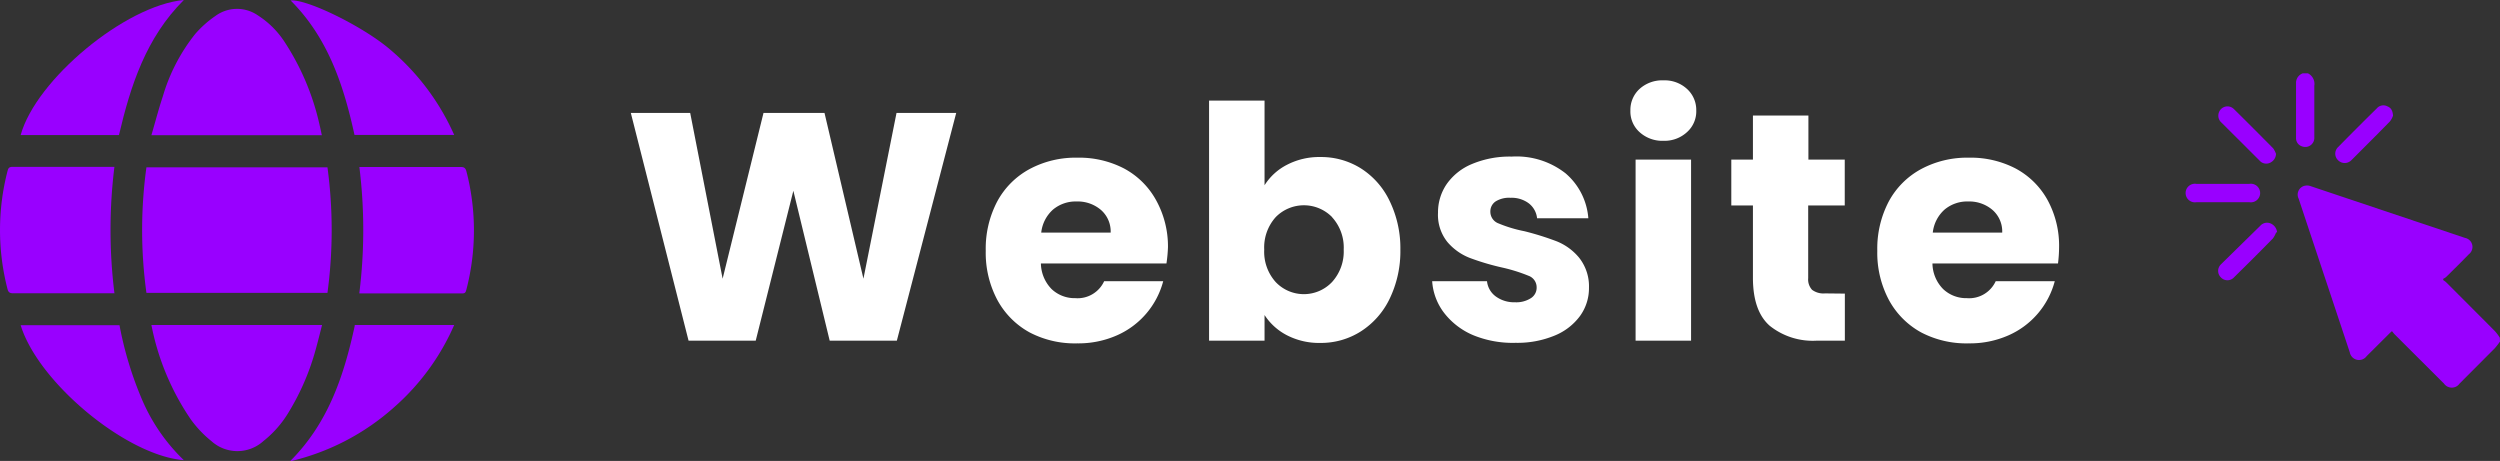
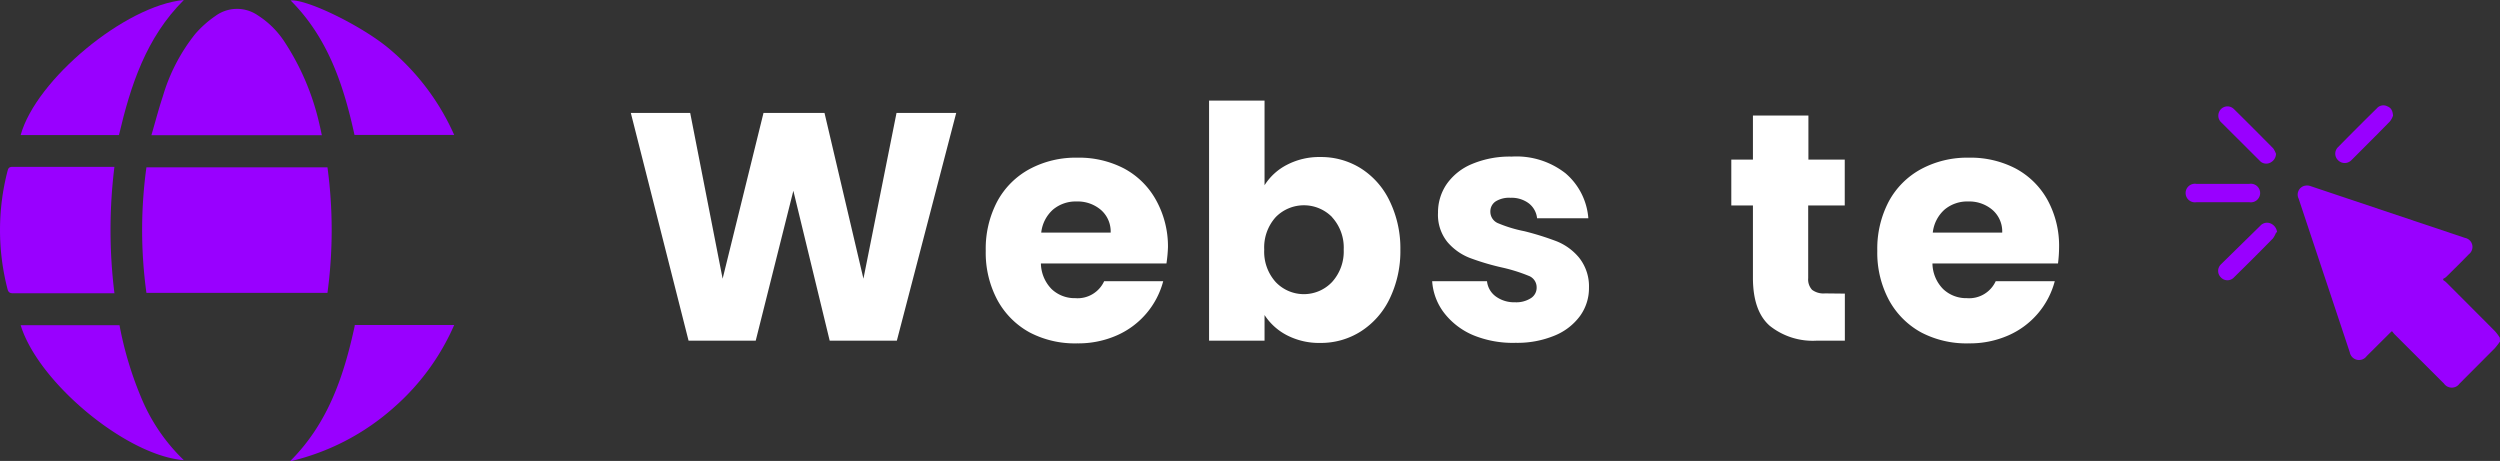
<svg xmlns="http://www.w3.org/2000/svg" viewBox="0 0 231.17 42.62">
  <rect x="0" y="0" width="231.17" height="42.62" fill="#333333" stroke="none" />
  <defs>
    <style>.cls-1{fill:#90f;}.cls-2{fill:#fff;}</style>
  </defs>
  <title>website2</title>
  <g id="Layer_2" data-name="Layer 2">
    <g id="Layer_1-2" data-name="Layer 1">
      <path class="cls-1" d="M13.54,27.08a42.59,42.59,0,0,1,0-11.61H30.28a43.4,43.4,0,0,1,0,11.61Z" />
      <path class="cls-1" d="M29.76,12.5H14c.36-1.23.67-2.43,1.06-3.6a16.82,16.82,0,0,1,3-5.77A9.79,9.79,0,0,1,19.9,1.49a3.38,3.38,0,0,1,3.94-.07,8.24,8.24,0,0,1,2.47,2.45,23.15,23.15,0,0,1,3.26,7.77c.07.27.12.55.19.86" />
-       <path class="cls-1" d="M14,30.05H29.78c-.19.75-.37,1.48-.57,2.2a22.51,22.51,0,0,1-2.55,5.92,9.79,9.79,0,0,1-2.31,2.62,3.58,3.58,0,0,1-4.8,0,10.32,10.32,0,0,1-1.9-2A23.36,23.36,0,0,1,14,30.05" />
-       <path class="cls-1" d="M33.23,27.07a47.14,47.14,0,0,0,0-11.63h9.34c.31,0,.47.06.56.41a21.79,21.79,0,0,1,0,10.91c-.06.22-.09.38-.39.37H33.37l-.14,0" />
      <path class="cls-1" d="M10.59,27.12h-.46c-3,0-5.92,0-8.89,0-.32,0-.47-.07-.55-.41A21.79,21.79,0,0,1,.7,15.8c.07-.26.15-.37.45-.37h9.43a47.47,47.47,0,0,0,0,11.67" />
      <path class="cls-1" d="M32.78,12.48c-1-4.6-2.46-9-5.91-12.44,1.5-.13,6.48,2.3,9,4.37A22,22,0,0,1,42,12.48Z" />
      <path class="cls-1" d="M17,0c-3.49,3.48-4.92,7.89-6,12.49H1.91C3.33,7.35,11.59.5,17,0" />
      <path class="cls-1" d="M32.78,30.05H42a21.6,21.6,0,0,1-5.56,7.61,21.92,21.92,0,0,1-9.63,5c3.55-3.53,5-7.94,6-12.57" />
      <path class="cls-1" d="M17,42.55C11.7,42.14,3.54,35.38,1.91,30.07h9.14a32.84,32.84,0,0,0,2,6.68A17.06,17.06,0,0,0,17,42.55" />
      <path class="cls-2" d="M88.42,10.44,82.93,31.5H76.72L73.36,17.64,69.88,31.5H63.67L58.33,10.44h5.49l3,15.33L70.6,10.44h5.64l3.6,15.33L82.9,10.44Z" />
      <path class="cls-2" d="M107.86,24.36H96.25a3.47,3.47,0,0,0,1,2.38,3.09,3.09,0,0,0,2.18.83A2.7,2.7,0,0,0,102.1,26h5.46a7.57,7.57,0,0,1-4.26,5,8.82,8.82,0,0,1-3.69.75,9,9,0,0,1-4.38-1,7.47,7.47,0,0,1-3-3,9.26,9.26,0,0,1-1.08-4.56,9.37,9.37,0,0,1,1.06-4.56,7.38,7.38,0,0,1,3-3,9,9,0,0,1,4.41-1.05,9,9,0,0,1,4.32,1,7.31,7.31,0,0,1,2.95,2.91A8.83,8.83,0,0,1,108,22.86,13.1,13.1,0,0,1,107.86,24.36Zm-5.16-2.85a2.64,2.64,0,0,0-.9-2.1,3.31,3.31,0,0,0-2.25-.78,3.26,3.26,0,0,0-2.18.75,3.33,3.33,0,0,0-1.09,2.13Z" />
      <path class="cls-2" d="M119,15.24a6.46,6.46,0,0,1,3.09-.72,6.93,6.93,0,0,1,3.75,1.05,7.26,7.26,0,0,1,2.65,3,10,10,0,0,1,1,4.53,10.08,10.08,0,0,1-1,4.54,7.35,7.35,0,0,1-2.65,3,6.86,6.86,0,0,1-3.75,1.07A6.47,6.47,0,0,1,119,31a5.44,5.44,0,0,1-2.07-1.87V31.5h-5.13V9.3h5.13v7.83A5.28,5.28,0,0,1,119,15.24Zm4.18,4.84a3.65,3.65,0,0,0-5.22,0,4.19,4.19,0,0,0-1.06,3,4.19,4.19,0,0,0,1.06,3,3.59,3.59,0,0,0,5.21,0,4.2,4.2,0,0,0,1.08-3A4.16,4.16,0,0,0,123.17,20.08Z" />
      <path class="cls-2" d="M136.24,31a6.67,6.67,0,0,1-2.7-2.06A5.39,5.39,0,0,1,132.43,26h5.07a2,2,0,0,0,.81,1.41,2.87,2.87,0,0,0,1.77.54,2.51,2.51,0,0,0,1.48-.38,1.14,1.14,0,0,0,.53-1,1.13,1.13,0,0,0-.75-1.07,15.26,15.26,0,0,0-2.43-.76,22.74,22.74,0,0,1-3-.89,5.18,5.18,0,0,1-2.07-1.47,4,4,0,0,1-.87-2.71,4.62,4.62,0,0,1,.79-2.63,5.34,5.34,0,0,1,2.34-1.87,9,9,0,0,1,3.68-.69,7.35,7.35,0,0,1,5,1.56,6.07,6.07,0,0,1,2.09,4.14h-4.74a2,2,0,0,0-.77-1.38,2.64,2.64,0,0,0-1.69-.51,2.34,2.34,0,0,0-1.38.34,1.11,1.11,0,0,0-.48.95,1.15,1.15,0,0,0,.76,1.08,12.32,12.32,0,0,0,2.39.72,26.2,26.2,0,0,1,3,.94,5.21,5.21,0,0,1,2.05,1.5,4.26,4.26,0,0,1,.92,2.78,4.39,4.39,0,0,1-.83,2.62,5.47,5.47,0,0,1-2.37,1.82,9,9,0,0,1-3.58.66A9.62,9.62,0,0,1,136.24,31Z" />
-       <path class="cls-2" d="M151.61,12.22a2.56,2.56,0,0,1-.85-2,2.62,2.62,0,0,1,.85-2,3.12,3.12,0,0,1,2.21-.79,3.05,3.05,0,0,1,2.17.79,2.62,2.62,0,0,1,.86,2,2.57,2.57,0,0,1-.86,2,3.06,3.06,0,0,1-2.17.8A3.12,3.12,0,0,1,151.61,12.22Zm4.76,2.54V31.5h-5.13V14.76Z" />
      <path class="cls-2" d="M170.59,27.15V31.5H168a6.37,6.37,0,0,1-4.35-1.37q-1.56-1.36-1.56-4.45V19h-2V14.76h2V10.68h5.13v4.08h3.36V19H167.2v6.72a1.41,1.41,0,0,0,.36,1.08,1.76,1.76,0,0,0,1.2.33Z" />
      <path class="cls-2" d="M190.3,24.36H178.69a3.43,3.43,0,0,0,1,2.38,3.09,3.09,0,0,0,2.18.83A2.7,2.7,0,0,0,184.54,26H190a7.57,7.57,0,0,1-4.26,5,8.82,8.82,0,0,1-3.69.75,9,9,0,0,1-4.38-1,7.47,7.47,0,0,1-3-3,9.26,9.26,0,0,1-1.08-4.56,9.37,9.37,0,0,1,1.06-4.56,7.38,7.38,0,0,1,3-3,9,9,0,0,1,4.41-1.05,9,9,0,0,1,4.32,1,7.31,7.31,0,0,1,2.95,2.91,8.83,8.83,0,0,1,1.07,4.41A13.1,13.1,0,0,1,190.3,24.36Zm-5.16-2.85a2.64,2.64,0,0,0-.9-2.1,3.31,3.31,0,0,0-2.25-.78,3.26,3.26,0,0,0-2.18.75,3.33,3.33,0,0,0-1.09,2.13Z" />
      <path class="cls-1" d="M231.17,31.58a6.87,6.87,0,0,1-.48.62l-3.26,3.27a.88.88,0,0,1-1.44,0l-4.6-4.59-.21-.26a3.09,3.09,0,0,0-.25.23l-2.09,2.08a.87.87,0,0,1-1.56-.35l-4.73-14.21a.84.84,0,0,1,.66-1.21.92.92,0,0,1,.44.05L227.94,22a.85.85,0,0,1,.35,1.51c-.69.71-1.4,1.41-2.1,2.1a1.11,1.11,0,0,1-.27.17l0,.12a2.27,2.27,0,0,1,.25.18c1.51,1.51,3,3,4.53,4.54a4.47,4.47,0,0,1,.45.6Z" />
-       <path class="cls-1" d="M213.41,6.78A1.09,1.09,0,0,1,214,7.93c0,1.58,0,3.17,0,4.76a.84.84,0,0,1-1.15.84.78.78,0,0,1-.54-.76q0-2.58,0-5.16a.94.94,0,0,1,.62-.83Z" />
      <path class="cls-1" d="M210.46,14.2A.93.93,0,0,1,210,15a.82.82,0,0,1-.89,0,1,1,0,0,1-.19-.17l-3.49-3.48a.85.85,0,0,1-.26-.93.84.84,0,0,1,1.38-.35c1.23,1.21,2.44,2.43,3.65,3.65a2.27,2.27,0,0,1,.27.54" />
      <path class="cls-1" d="M210.47,21.49a2.29,2.29,0,0,1-.3.56c-1.19,1.22-2.4,2.42-3.61,3.61a.82.82,0,0,1-1.19,0,.84.84,0,0,1,0-1.22L209,20.88a.84.84,0,0,1,1-.2,1,1,0,0,1,.56.81" />
      <path class="cls-1" d="M221.26,10.74a1.61,1.61,0,0,1-.28.5c-1.18,1.21-2.37,2.39-3.56,3.58a.86.86,0,0,1-1.22,0,.84.84,0,0,1,0-1.22q1.77-1.8,3.57-3.57a.8.8,0,0,1,1-.19c.33.13.48.4.51.88" />
      <path class="cls-1" d="M205.5,18.7h-2.41a.86.86,0,1,1,0-1.7H208a.86.86,0,1,1,0,1.7H205.5" />
    </g>
  </g>
</svg>